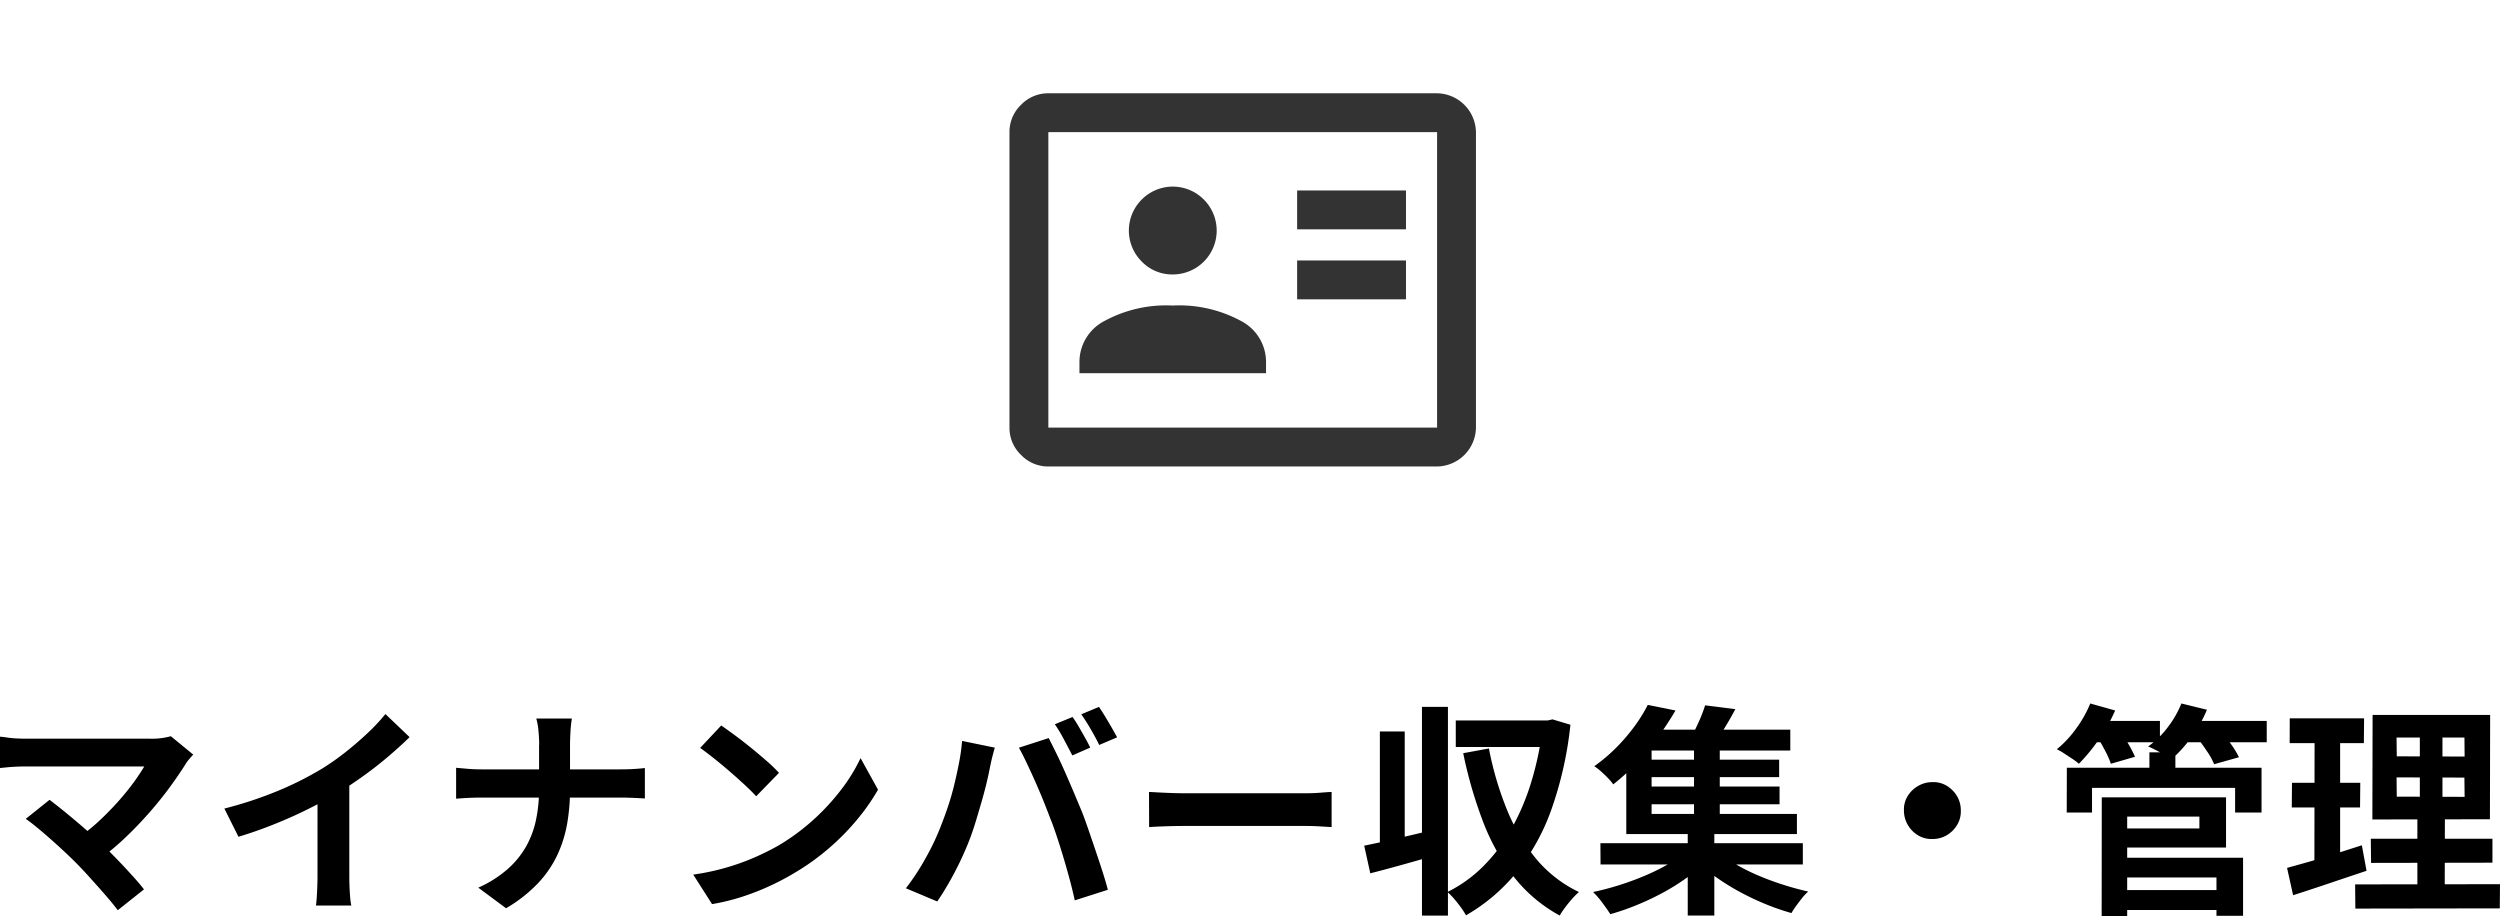
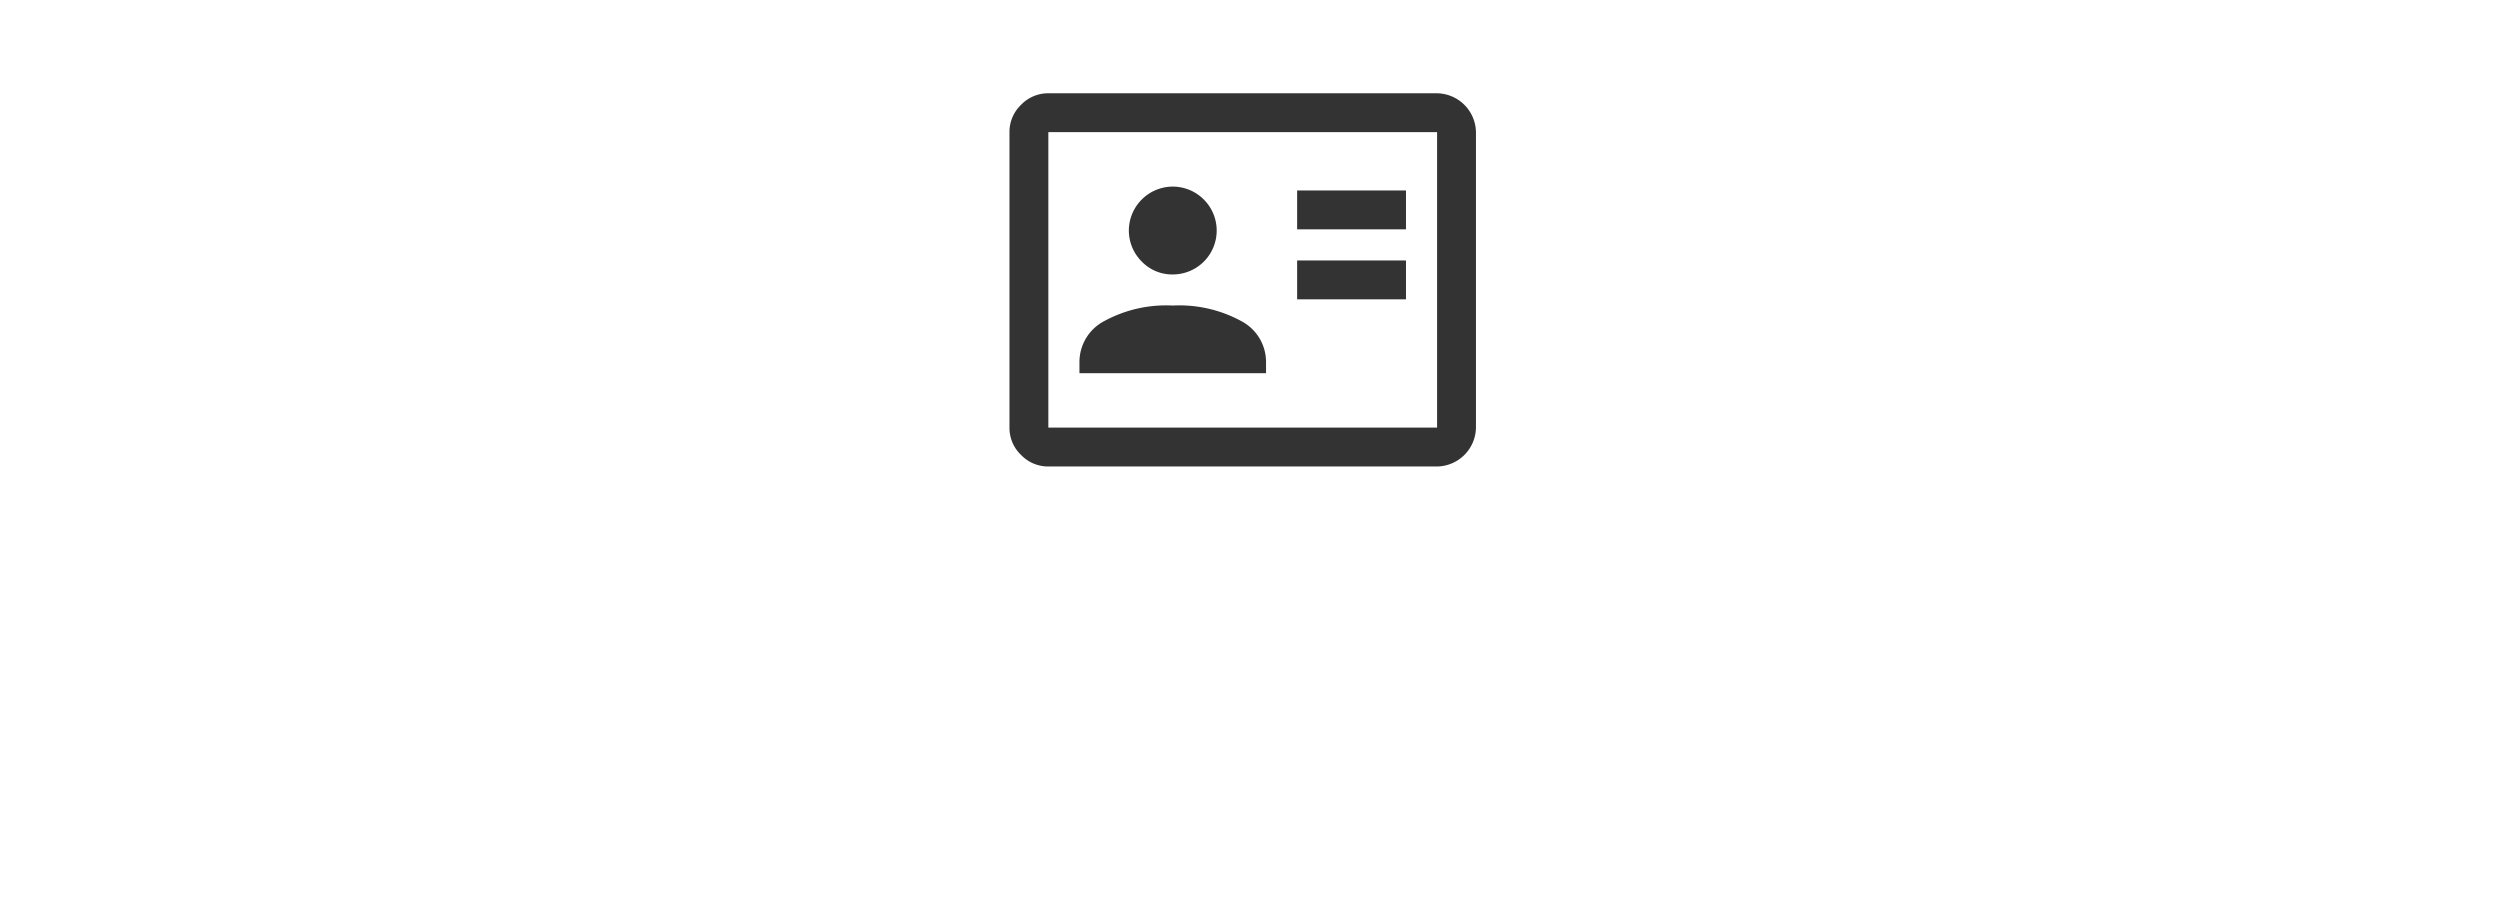
<svg xmlns="http://www.w3.org/2000/svg" width="178.64" height="65.456" viewBox="0 0 178.64 65.456">
  <g id="그룹_9133" data-name="그룹 9133" transform="translate(-872.2 -5523.058)">
-     <path id="패스_10113" data-name="패스 10113" d="M16.008,8.92q-.176.192-.312.352a2.414,2.414,0,0,0-.232.32q-.48.768-1.136,1.664t-1.456,1.808q-.8.912-1.688,1.76A18.037,18.037,0,0,1,9.352,16.36L7.768,14.872A12.614,12.614,0,0,0,9.28,13.664q.712-.664,1.328-1.352t1.1-1.344q.48-.656.8-1.2H4.04q-.32,0-.68.016t-.68.048L2.2,9.88V7.64q.208.016.536.064t.68.064q.352.016.624.016h8.88a5.011,5.011,0,0,0,1.488-.176ZM7.56,16.584q-.352-.352-.808-.776t-.944-.856q-.488-.432-.944-.808t-.824-.632l1.7-1.36q.32.24.76.592t.936.768q.5.416,1.008.864t.976.88q.528.512,1.1,1.1T11.6,17.512q.52.56.888,1.04L10.616,20.04q-.336-.448-.856-1.048t-1.1-1.24Q8.088,17.112,7.56,16.584Zm10.672-3.808a28,28,0,0,0,3.912-1.3,23.272,23.272,0,0,0,3.08-1.56A17.456,17.456,0,0,0,26.9,8.736q.84-.664,1.584-1.368a13.423,13.423,0,0,0,1.256-1.344l1.728,1.648q-.736.72-1.608,1.456T28.04,10.536q-.944.672-1.872,1.232-.912.528-2.04,1.088t-2.376,1.056q-1.248.5-2.512.88Zm6.656-1.84,2.272-.528v7.2q0,.352.016.768t.048.776a3.817,3.817,0,0,0,.08.552H24.776q.032-.192.056-.552t.04-.776q.016-.416.016-.768Zm15.84-2.72q0-.4-.048-.952a4.583,4.583,0,0,0-.16-.92h2.544a8.388,8.388,0,0,0-.1.936q-.032.568-.032.952v3.152a14.276,14.276,0,0,1-.208,2.488,8.9,8.9,0,0,1-.712,2.248,7.765,7.765,0,0,1-1.392,2.016A10.286,10.286,0,0,1,38.36,19.9l-1.984-1.472a8.275,8.275,0,0,0,2.1-1.328,6.329,6.329,0,0,0,1.336-1.648,6.689,6.689,0,0,0,.7-1.92,10.75,10.75,0,0,0,.208-2.144V8.216ZM34.792,9.864l.832.072q.464.04.944.04h9.968q.56,0,1.032-.032t.712-.064v2.176q-.24-.016-.76-.04t-1-.024H36.632q-.528,0-.992.024t-.848.056ZM53.736,6.84q.416.288.976.7t1.16.9q.6.488,1.128.952a11.162,11.162,0,0,1,.864.832L56.232,11.9q-.3-.336-.8-.8t-1.072-.96q-.576-.5-1.136-.944t-.992-.752Zm-2,10.656a16.945,16.945,0,0,0,2.352-.5,16.4,16.4,0,0,0,2.048-.736,18.621,18.621,0,0,0,1.728-.864,15.473,15.473,0,0,0,2.5-1.856,15.91,15.91,0,0,0,1.984-2.168,12.264,12.264,0,0,0,1.344-2.2l1.248,2.256a14.9,14.9,0,0,1-1.5,2.144,17.218,17.218,0,0,1-2.008,2.04,16.725,16.725,0,0,1-2.416,1.736,18.143,18.143,0,0,1-1.76.936,18,18,0,0,1-1.992.784,15.017,15.017,0,0,1-2.184.536ZM78.84,6.232q.208.288.44.688t.456.8q.224.4.368.7l-1.28.56q-.256-.5-.592-1.128a11.213,11.213,0,0,0-.656-1.1Zm1.888-.72q.208.3.456.712t.472.8q.224.392.368.664l-1.28.544q-.24-.5-.6-1.12t-.68-1.072Zm-11.3,8.512q.272-.672.52-1.416t.44-1.536q.192-.792.344-1.576a14.462,14.462,0,0,0,.216-1.552l2.336.48q-.064.224-.144.528T73,9.544q-.064.288-.1.48-.08.416-.224,1.008t-.336,1.256q-.192.664-.392,1.328t-.408,1.224q-.288.768-.68,1.6t-.832,1.6q-.44.768-.856,1.376l-2.24-.944a17.085,17.085,0,0,0,1.432-2.192A17.522,17.522,0,0,0,69.432,14.024Zm7.9-.336q-.24-.64-.528-1.36t-.608-1.44q-.32-.72-.624-1.36t-.56-1.1l2.128-.688q.24.464.56,1.12t.64,1.384q.32.728.624,1.448t.544,1.3q.208.528.456,1.248t.512,1.5q.264.776.5,1.512t.392,1.328L79,19.336q-.208-.944-.48-1.92t-.568-1.92Q77.656,14.552,77.336,13.688Zm6.976-2.1.736.04q.448.024.936.04t.9.016H95.48q.56,0,1.056-.04t.816-.056V14.1l-.816-.048q-.544-.032-1.056-.032H86.888q-.688,0-1.408.024t-1.168.056Zm15.376,3.84q.96-.192,2.288-.5t2.672-.632l.24,1.792q-1.216.352-2.464.7t-2.3.616Zm4.128-9.92h1.856V20.424h-1.856Zm-3.008,1.76h1.776V15.88h-1.776Zm5.424-.784h6.688V8.376h-6.688Zm6.224,0h.336l.352-.08,1.28.384a26.369,26.369,0,0,1-1.368,6.08,15.439,15.439,0,0,1-2.5,4.488,12.932,12.932,0,0,1-3.592,3.048,6.22,6.22,0,0,0-.368-.568q-.224-.312-.48-.608a4.658,4.658,0,0,0-.48-.488,9.75,9.75,0,0,0,2.536-1.816,12.057,12.057,0,0,0,2.008-2.648,17.015,17.015,0,0,0,1.44-3.376,22.469,22.469,0,0,0,.832-4Zm-3.856,2a23.179,23.179,0,0,0,1.264,4.312,13.439,13.439,0,0,0,2.08,3.536,9.07,9.07,0,0,0,3.088,2.408,5.24,5.24,0,0,0-.488.488q-.264.3-.5.616a5.373,5.373,0,0,0-.384.576,10.583,10.583,0,0,1-3.28-2.768,15.292,15.292,0,0,1-2.192-3.92,31.065,31.065,0,0,1-1.424-4.912Zm7.968,6.768h14.464v1.52H116.568Zm3.072-5.968h9.7v1.248h-9.7Zm0,1.92h9.728v1.264H119.64Zm-.384-4.064h10.88V8.632h-10.88Zm4,.944h1.84V13.7h-1.84Zm-.448,6.144h1.9v6.192h-1.9Zm-.16,1.648,1.44.72a12.167,12.167,0,0,1-1.4,1.16,15.327,15.327,0,0,1-1.7,1.056,19.528,19.528,0,0,1-1.856.872,17.436,17.436,0,0,1-1.856.64q-.224-.352-.576-.824a5.975,5.975,0,0,0-.656-.76q.912-.192,1.856-.488t1.832-.672a15.149,15.149,0,0,0,1.64-.808A7.889,7.889,0,0,0,122.648,15.88Zm2.288-.048a8.369,8.369,0,0,0,1.256.9,13.984,13.984,0,0,0,1.6.808q.872.376,1.8.672t1.824.5a3.286,3.286,0,0,0-.432.456q-.224.28-.432.568a5.874,5.874,0,0,0-.336.512,16.917,16.917,0,0,1-1.848-.64,18.994,18.994,0,0,1-1.824-.864,16.667,16.667,0,0,1-1.672-1.032,12.48,12.48,0,0,1-1.408-1.144ZM124.04,5.4l2.16.272q-.368.7-.776,1.36t-.744,1.1l-1.7-.32q.288-.528.592-1.2A9.5,9.5,0,0,0,124.04,5.4Zm-4.1-.032,1.984.4q-.544.928-1.2,1.84a19.387,19.387,0,0,1-1.456,1.784,15.291,15.291,0,0,1-1.792,1.656,3.711,3.711,0,0,0-.384-.456q-.24-.248-.5-.48a3.592,3.592,0,0,0-.472-.36,12.121,12.121,0,0,0,1.624-1.384,13.346,13.346,0,0,0,1.288-1.52A10.839,10.839,0,0,0,119.944,5.368ZM118.408,8.12h1.808v5.04H130.6V14.6H118.408Zm21.872,2.768a1.831,1.831,0,0,1,1.032.264,2.136,2.136,0,0,1,.728.736,1.976,1.976,0,0,1,.272,1.032,1.839,1.839,0,0,1-.264,1.024,2.114,2.114,0,0,1-.736.736,1.976,1.976,0,0,1-1.032.272,1.839,1.839,0,0,1-1.024-.264,2.073,2.073,0,0,1-.736-.752,2,2,0,0,1-.272-1.016,1.831,1.831,0,0,1,.264-1.032,2.094,2.094,0,0,1,.752-.728A2,2,0,0,1,140.28,10.888ZM153.5,18.6h7.792v1.424H153.5Zm2.288-9.84h1.856V10.7h-1.856Zm-5.9,1.1H163.8v3.2h-1.888V11.3H151.688v1.76H149.88Zm3.552,2.112h7.824V15.56h-7.824V14.2h5.92v-.848h-5.92Zm.08,4.32h8.96V20.44h-1.9V17.7h-7.056Zm-1.136-4.32H154.2v8.48h-1.824Zm-.9-5.456h5.056V8.04H151.48Zm6.48,0h6.208V8.04H157.96Zm-6.4-1.248,1.776.5a11.817,11.817,0,0,1-1.176,2.088,12.9,12.9,0,0,1-1.416,1.72,3.989,3.989,0,0,0-.464-.352L149.7,8.84a4.077,4.077,0,0,0-.528-.3,7.633,7.633,0,0,0,1.376-1.472A8.388,8.388,0,0,0,151.56,5.272Zm6.512,0,1.824.448a9.449,9.449,0,0,1-1.12,1.976,9.49,9.49,0,0,1-1.408,1.56q-.208-.144-.5-.312t-.616-.336a6.141,6.141,0,0,0-.56-.264,6.52,6.52,0,0,0,1.4-1.368A7.187,7.187,0,0,0,158.072,5.272ZM152.088,7.7l1.632-.448q.288.416.584.936a9.581,9.581,0,0,1,.456.888l-1.728.5a5.5,5.5,0,0,0-.392-.9Q152.36,8.136,152.088,7.7Zm7.136.032,1.7-.448a10.682,10.682,0,0,1,.712.912,6.59,6.59,0,0,1,.552.912l-1.776.5a4.689,4.689,0,0,0-.5-.912Q159.56,8.168,159.224,7.736Zm14.224,2.816.016,1.376,4.848.016-.016-1.376Zm0-2.848.016,1.344,4.848.016L178.3,7.7Zm-1.712-1.616h8.4l-.016,7.456-8.4.016Zm-.128,8.848H180.3v1.712l-8.672.016Zm-1.12,3.264,10.352-.016-.016,1.728-10.32.016ZM165.816,6.328h5.312L171.112,8.1h-5.3Zm.16,4.608h4.88l-.016,1.76h-4.88Zm-.352,6.08q.7-.192,1.576-.44t1.848-.56l1.92-.616.336,1.824q-1.344.448-2.72.912t-2.528.832Zm1.968-9.984h1.824v9.824l-1.84.3Zm7.52-.256h1.616v6.016h.176l-.016,6.224L174.936,19V12.792h.176Z" transform="translate(870 5568.058)" />
    <g id="icon_idcard" transform="translate(941 5523.058)">
      <rect id="frame" width="40" height="40" fill="none" />
      <path id="icon" d="M23.888,21.388h7.778V18.611H23.888Zm0-5h7.778V13.611H23.888ZM8.333,26.666H21.666v-.833a3.3,3.3,0,0,0-1.791-2.9A9.254,9.254,0,0,0,15,21.833a9.249,9.249,0,0,0-4.875,1.1,3.3,3.3,0,0,0-1.792,2.9ZM15,19.611a3.135,3.135,0,0,0,2.219-5.354,3.124,3.124,0,0,0-4.433,0,3.125,3.125,0,0,0,0,4.433A3.017,3.017,0,0,0,15,19.611M6.111,33.333a2.669,2.669,0,0,1-1.952-.826,2.669,2.669,0,0,1-.826-1.952V9.444a2.671,2.671,0,0,1,.826-1.952,2.673,2.673,0,0,1,1.952-.826H33.888a2.823,2.823,0,0,1,2.778,2.778V30.555a2.821,2.821,0,0,1-2.778,2.778Zm0-2.778H33.888V9.444H6.111Zm0,0v0Z" fill="#333" />
    </g>
  </g>
</svg>